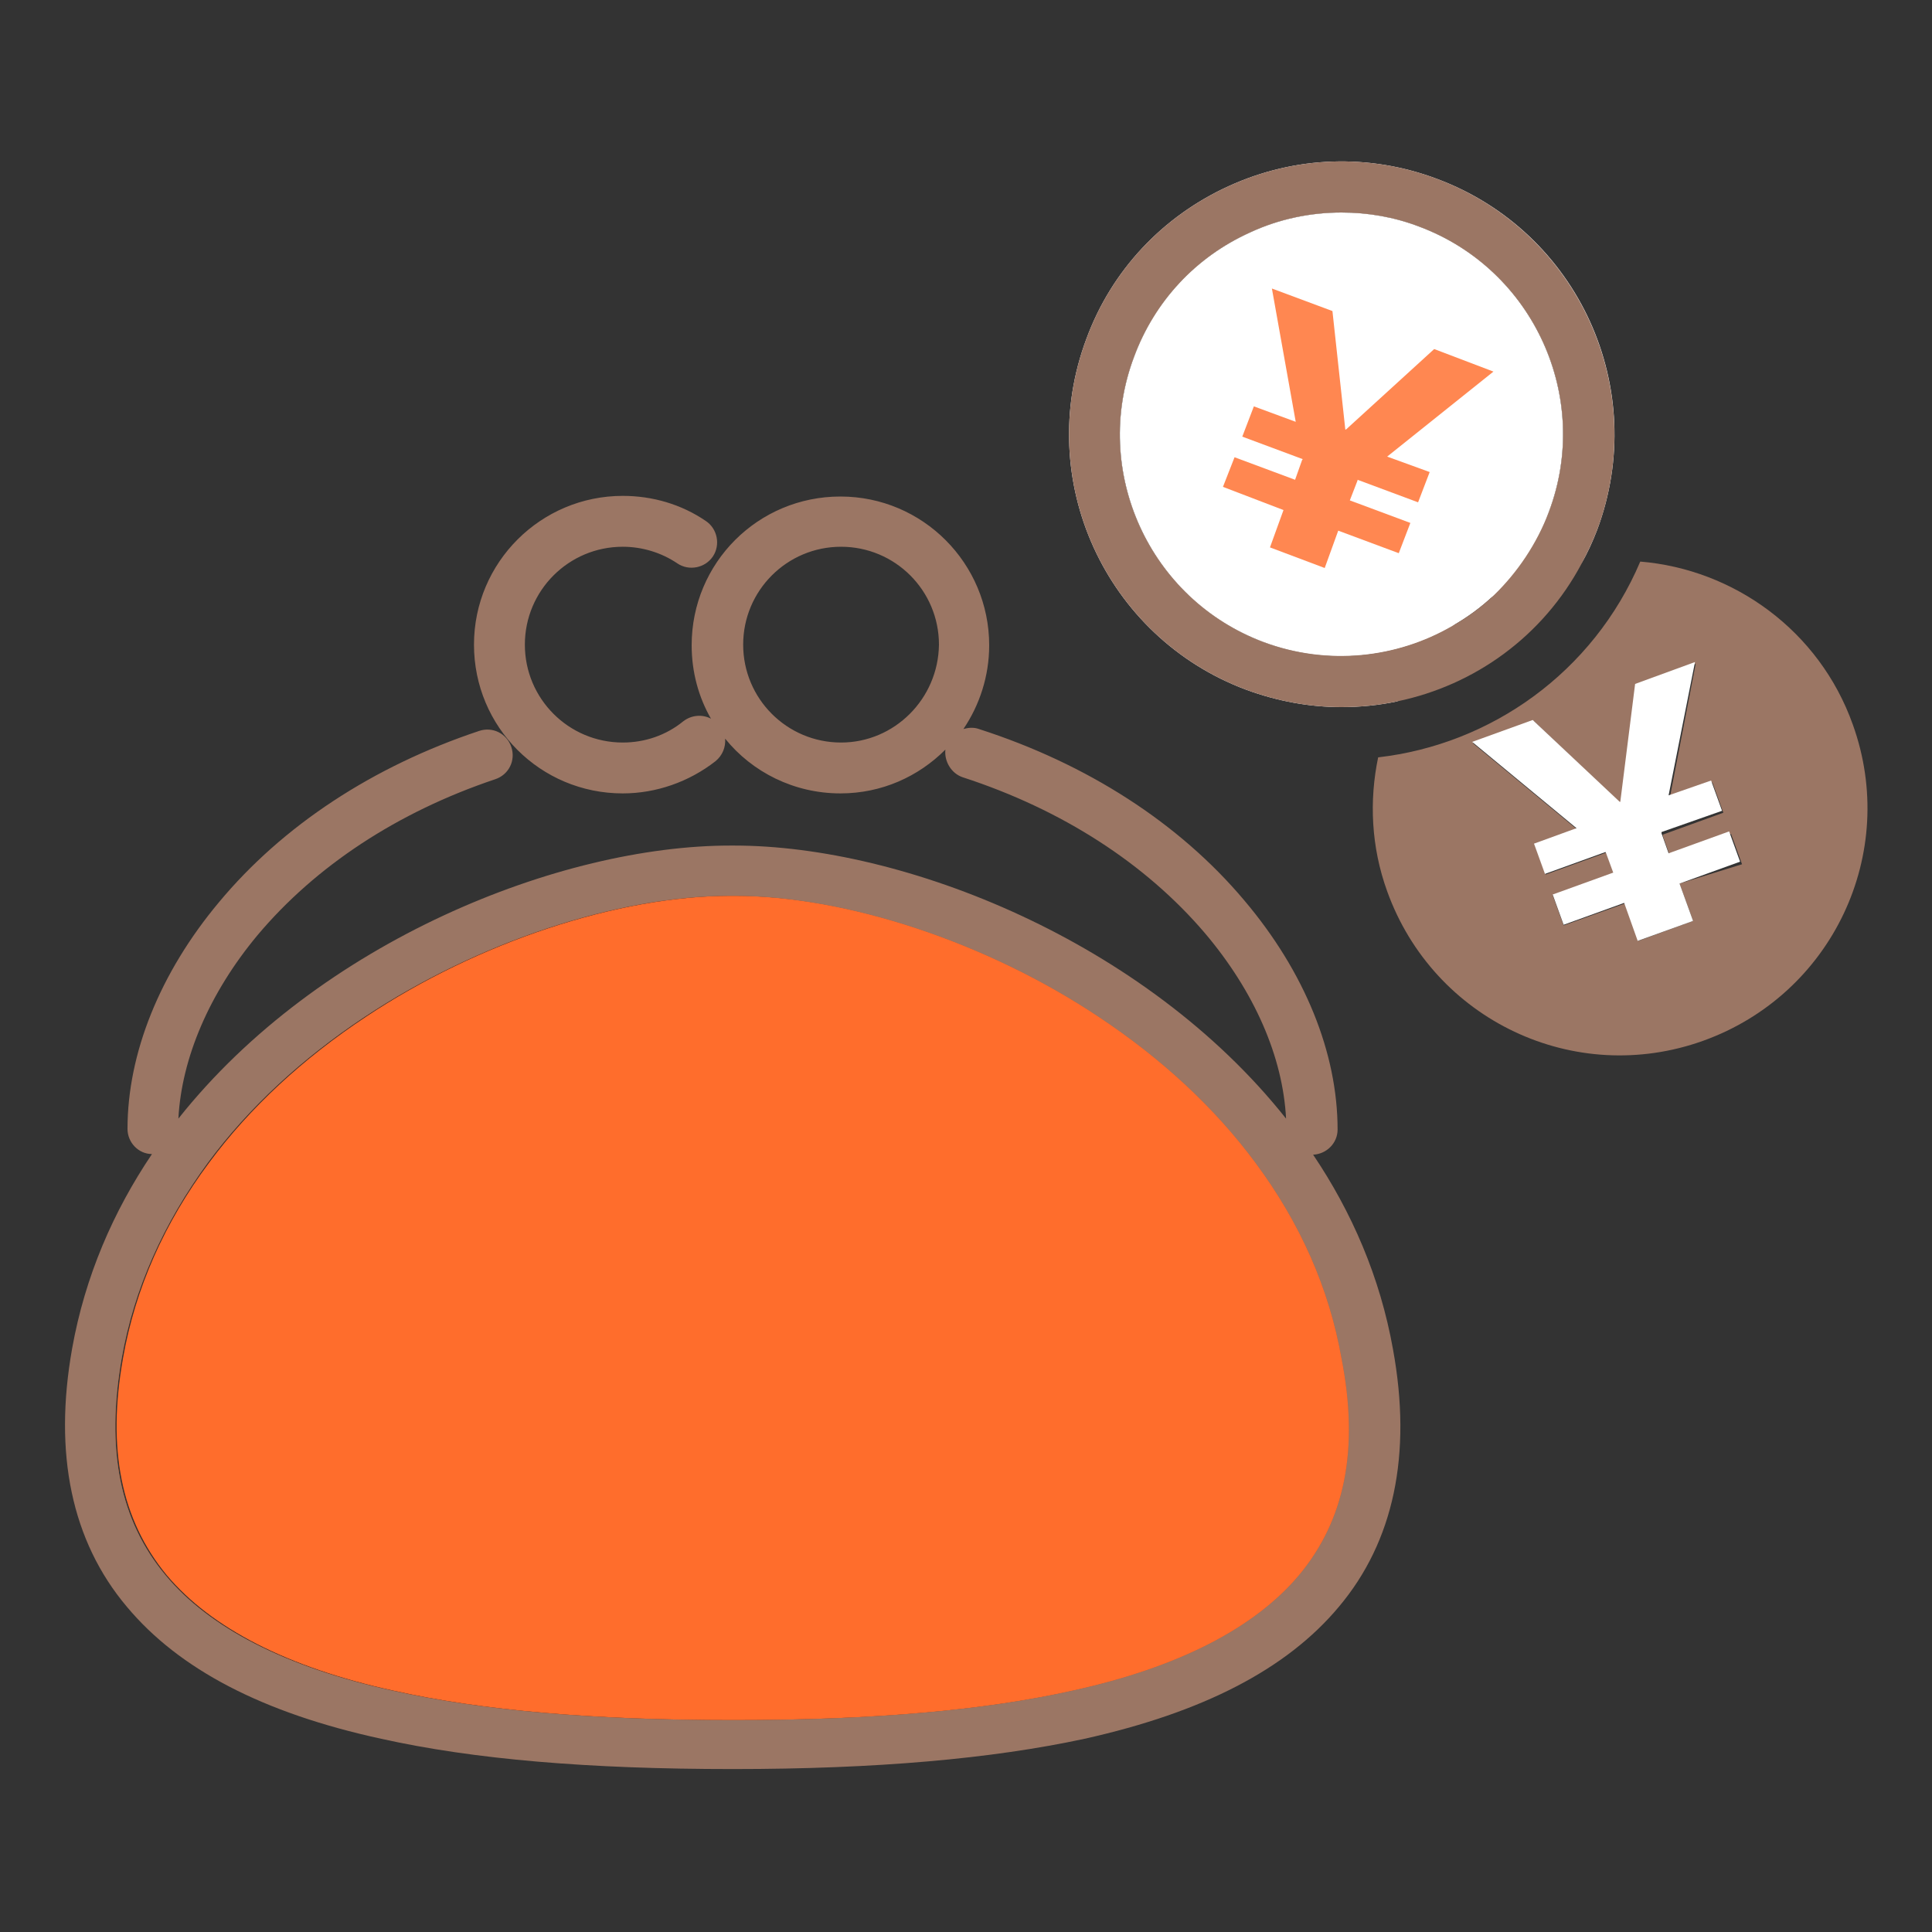
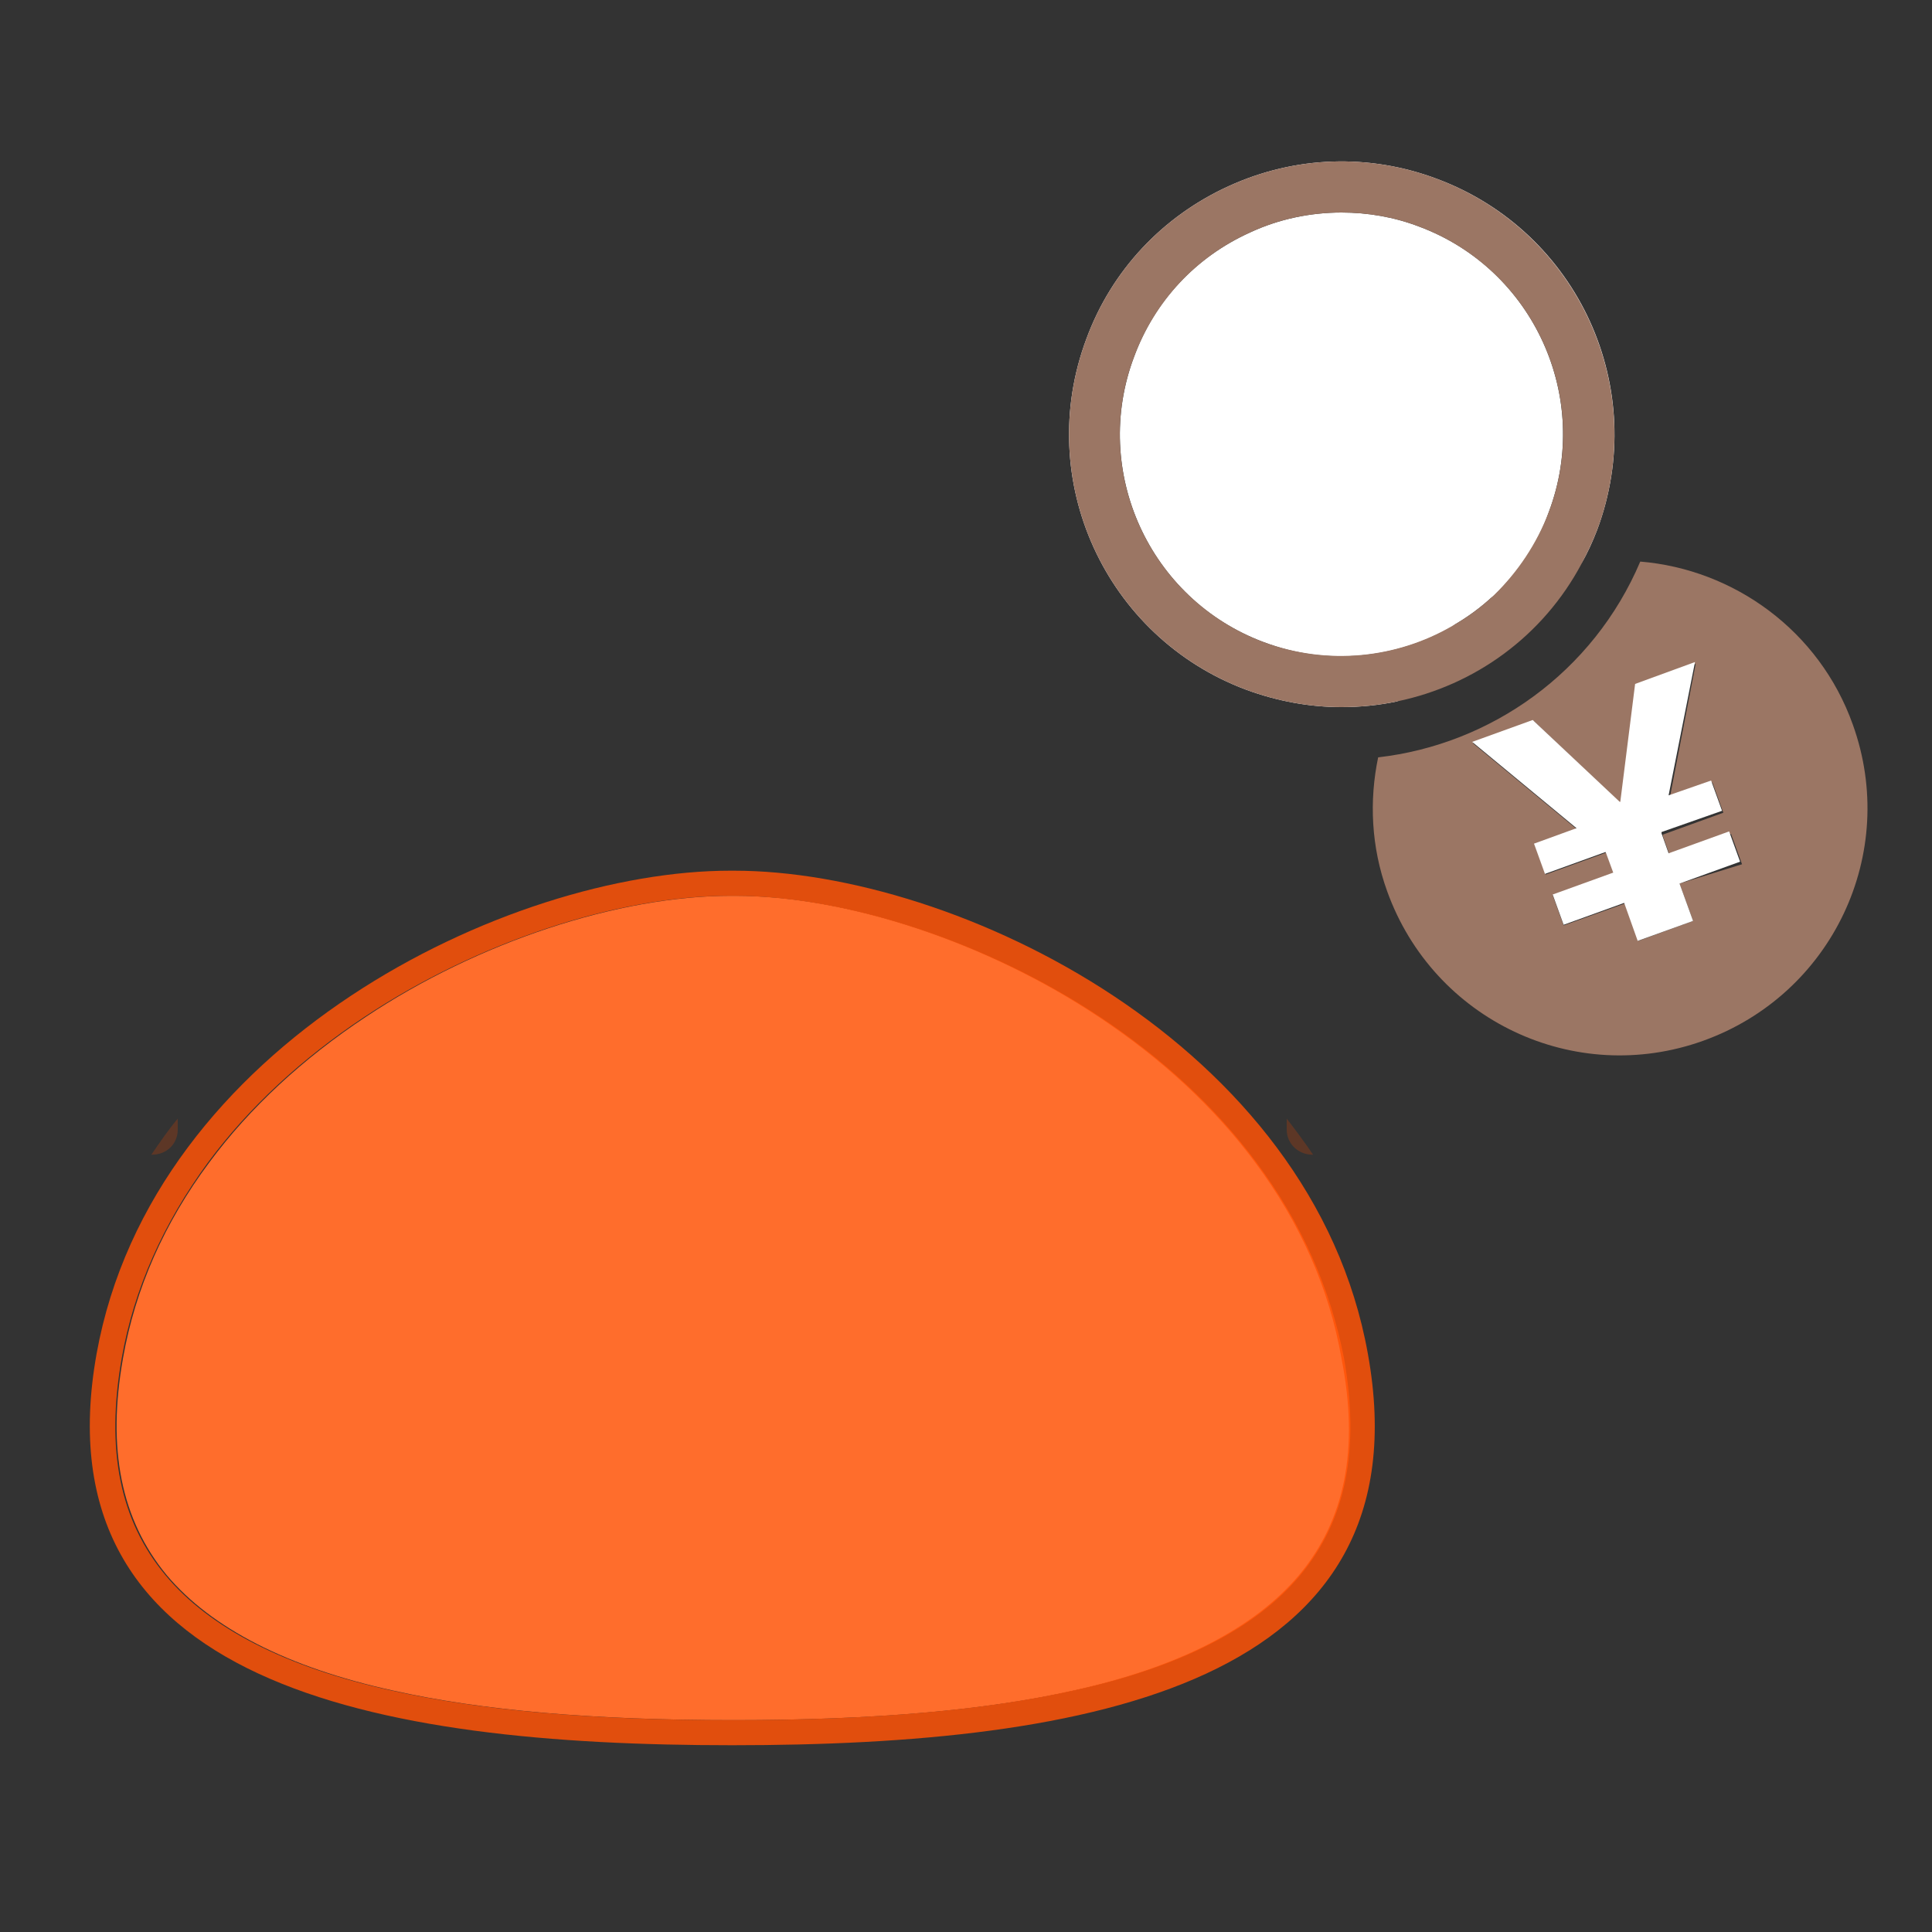
<svg xmlns="http://www.w3.org/2000/svg" version="1.1" x="0px" y="0px" viewBox="0 0 300 300" style="enable-background:new 0 0 300 300;" xml:space="preserve">
  <rect x="0" y="0" width="300" height="300" fill="#333333" stroke="none" />
  <style type="text/css">
	.st0{fill:#6F3A21;}
	.st1{fill:#683C26;}
	.st2{fill:#FFFFFF;}
	.st3{fill:#9B7664;}
	.st4{fill:#FF6D2C;}
	.st5{fill:#F3602D;}
	.st6{fill:none;}
	.st7{fill:#FF8751;}
	.st8{opacity:0.7;fill:#6F3A21;}
	.st9{opacity:0.85;fill:#FF5307;}
	.st10{fill-rule:evenodd;clip-rule:evenodd;fill:#FF6D2C;}
	.st11{fill-rule:evenodd;clip-rule:evenodd;fill:#9B7664;}
	.st12{fill:#FF500E;}
</style>
  <g id="レイヤー_1">
    <g>
      <path class="st6" d="M130.6,85c-8.4,0-15.2,6.8-15.2,15.2c0,8.4,6.8,15.2,15.2,15.2s15.2-6.8,15.2-15.2    C145.7,91.8,138.9,85,130.6,85z" />
      <path class="st3" d="M287.7,112.5c-5.2-14.6-18.5-24.1-33-25.3c-7.3,17.2-23.2,28.4-40.7,30.4c-1.4,6.7-1.1,13.9,1.4,20.8    c7.2,20,29.1,30.4,49.1,23.2C284.5,154.4,294.9,132.5,287.7,112.5z M260.8,137.2l2.1,5.8l-8.5,3.1l-2.1-5.8l-9.5,3.4l-1.7-4.7    l9.5-3.4l-1.1-3.1l-0.1-0.1l-9.4,3.4l-1.7-4.7l6.6-2.3l-16.2-13.4l9.5-3.4l13.4,12.7l0.1,0l2.3-18.3l9.3-3.3l-4,20.7l6.6-2.3    l1.7,4.7l-9.4,3.4l0,0.2l1.1,3.1l9.5-3.4l1.7,4.7L260.8,137.2z" />
      <polygon class="st2" points="259.1,132.5 258,129.4 258,129.2 267.4,125.9 265.7,121.2 259.1,123.5 263.2,102.8 253.9,106.2     251.6,124.5 251.5,124.5 238,111.8 228.6,115.2 244.8,128.6 238.2,131 239.9,135.7 249.3,132.3 249.4,132.5 250.5,135.5     241.1,138.9 242.8,143.6 252.2,140.2 254.3,146.1 262.9,143 260.8,137.2 270.2,133.8 268.5,129.1   " />
      <path class="st2" d="M240.5,79.5c6.7-17.8-2.4-37.7-20.1-44.3c-3.9-1.5-8-2.2-12.1-2.2c-4.8,0-9.7,1-14.2,3.1    c-8.4,3.8-14.8,10.6-18,19.3c-6.7,17.8,2.4,37.7,20.1,44.3c10,3.8,20.7,2.5,29.3-2.4c2-1.8,4.1-3.4,6.5-4.8    C235.7,88.9,238.7,84.6,240.5,79.5z" />
      <path class="st2" d="M232,92.4c-2.4,1.4-4.5,3-6.5,4.8C227.8,95.9,230,94.3,232,92.4z" />
      <path class="st2" d="M248,82.3c8.2-21.9-2.9-46.3-24.8-54.5c-10.6-4-22.1-3.6-32.4,1.1c-10.3,4.7-18.2,13.1-22.1,23.7    c-8.2,21.9,2.9,46.3,24.8,54.5c4.9,1.8,9.9,2.7,14.8,2.7c2.9,0,5.9-0.3,8.7-0.9c0.8-1.6,1.7-3.2,2.7-4.8    c-7.9,2.4-16.6,2.4-24.8-0.7c-19.9-7.5-29.9-29.6-22.5-49.4c7.5-19.9,29.6-29.9,49.4-22.5c19.9,7.5,29.9,29.6,22.5,49.4    c-1.1,2.8-2.4,5.4-4,7.8c1.8-0.6,3.6-1,5.3-1.3C246.5,85.9,247.3,84.1,248,82.3C248,82.3,248,82.3,248,82.3z M244.3,80.9    L244.3,80.9L244.3,80.9z" />
-       <path class="st2" d="M225.5,97.3c-8.6,5-19.3,6.2-29.3,2.4c-17.8-6.7-26.8-26.6-20.1-44.3c3.2-8.6,9.6-15.5,18-19.3    c4.5-2.1,9.4-3.1,14.2-3.1c4.1,0,8.2,0.7,12.1,2.2c17.8,6.7,26.8,26.6,20.1,44.3c-1.9,5-4.9,9.4-8.5,12.9c2.1-1.2,4.3-2.3,6.6-3.1    c0.5-0.2,1.1-0.4,1.6-0.5c1.6-2.4,3-5,4-7.8c7.4-19.9-2.6-42-22.5-49.4c-19.9-7.5-42,2.6-49.4,22.5c-7.5,19.9,2.6,42,22.5,49.4    c8.3,3.1,17,3.2,24.8,0.7C221.3,101.6,223.3,99.3,225.5,97.3z" />
      <path class="st3" d="M223.2,27.8c-10.6-4-22.1-3.6-32.4,1.1c-10.3,4.7-18.2,13.1-22.1,23.7c-8.2,21.9,2.9,46.3,24.8,54.5    c4.9,1.8,9.9,2.7,14.8,2.7c2.9,0,5.9-0.3,8.7-0.9c12-2.5,22.6-10.1,28.6-21.4c0.9-1.7,1.7-3.4,2.4-5.2c0,0,0,0,0,0    C256.2,60.4,245,36,223.2,27.8z M196.2,99.7c-17.8-6.7-26.8-26.6-20.1-44.3c3.2-8.6,9.6-15.5,18-19.3c4.5-2.1,9.4-3.1,14.2-3.1    c4.1,0,8.2,0.7,12.1,2.2c17.8,6.7,26.8,26.6,20.1,44.3c-1.9,5-4.9,9.4-8.5,12.9c-2,1.9-4.2,3.5-6.5,4.8    C216.9,102.2,206.2,103.4,196.2,99.7z" />
      <polygon class="st2" points="209,66.7 208.9,66.7 206.9,48.3 197.5,44.8 201.2,65.5 194.7,63.1 192.9,67.8 202.3,71.3 202.2,71.4     201.1,74.5 191.7,71 189.9,75.6 199.3,79.2 197.2,85 205.7,88.2 207.8,82.4 217.2,85.9 219,81.2 209.6,77.7 210.8,74.6     210.8,74.5 220.2,78 222,73.3 215.4,70.9 231.9,57.7 222.7,54.2   " />
-       <polygon class="st7" points="209,66.7 208.9,66.7 206.9,48.3 197.5,44.8 201.2,65.5 194.7,63.1 192.9,67.8 202.3,71.3 202.2,71.4     201.1,74.5 191.7,71 189.9,75.6 199.3,79.2 197.2,85 205.7,88.2 207.8,82.4 217.2,85.9 219,81.2 209.6,77.7 210.8,74.6     210.8,74.5 220.2,78 222,73.3 215.4,70.9 231.9,57.7 222.7,54.2   " />
      <path class="st4" d="M195.1,180.5c-6.3-8.5-14.5-16.1-24.3-22.6c-17.5-11.6-39.2-18.8-56.7-18.8h-0.6c-17.5,0-39.3,7.2-56.7,18.8    c-9.8,6.5-18,14.1-24.3,22.6c-7,9.4-11.5,19.6-13.4,30.4c-2.5,14.1-0.3,25.1,6.8,33.7c6.9,8.2,18.7,14.3,35.1,17.9    c13.8,3.1,31.1,4.6,52.9,4.6s39-1.5,52.9-4.6c16.4-3.6,28.3-9.7,35.1-17.9c7.1-8.5,9.3-19.5,6.8-33.7    C206.6,200.1,202.1,189.9,195.1,180.5z" />
      <path class="st8" d="M27.6,175.4c0-0.6,0-1.1,0-1.7c-1.5,1.8-2.8,3.7-4.1,5.6c0,0,0.1,0,0.1,0C25.9,179.3,27.6,177.6,27.6,175.4z" />
      <path class="st8" d="M203.8,179.3c0,0,0.1,0,0.1,0c-1.3-1.9-2.7-3.8-4.1-5.6c0,0.6,0,1.1,0,1.7    C199.8,177.6,201.6,179.3,203.8,179.3z" />
      <path class="st9" d="M114,135.2h-0.6c-34.6,0-89.7,26.8-98.4,75C5.8,261.6,58.3,271,113.7,271c55.4,0,108-9.4,98.7-60.8    C203.8,162.1,148.6,135.2,114,135.2z M201.7,244.6c-6.9,8.2-18.7,14.3-35.1,17.9c-13.8,3.1-31.1,4.6-52.9,4.6s-39-1.5-52.9-4.6    c-16.4-3.6-28.3-9.7-35.1-17.9c-7.1-8.5-9.3-19.5-6.8-33.7c1.9-10.8,6.5-21,13.4-30.4c6.3-8.5,14.5-16.1,24.3-22.6    c17.5-11.6,39.2-18.8,56.7-18.8h0.6c17.5,0,39.3,7.2,56.7,18.8c9.8,6.5,18,14.1,24.3,22.6c7,9.4,11.5,19.6,13.4,30.4    C211.1,225.1,208.8,236.1,201.7,244.6z" />
-       <path class="st3" d="M216.3,209.5c-2-11.2-6.4-21.3-12.4-30.2c2.1-0.1,3.8-1.8,3.8-3.9c0-11.9-5.1-24.5-14.5-35.6    c-10.1-12-24.4-21.2-41.2-26.6c-0.8-0.3-1.7-0.2-2.4,0c2.5-3.7,4-8.2,4-13c0-12.7-10.3-23.1-23.1-23.1s-23.1,10.3-23.1,23.1    c0,4.2,1.1,8.1,3,11.4c-1.3-0.7-3-0.6-4.3,0.4c-2.7,2.2-6,3.3-9.4,3.3c-8.4,0-15.2-6.8-15.2-15.2c0-8.4,6.8-15.2,15.2-15.2    c3,0,6,0.9,8.5,2.6c1.8,1.2,4.3,0.7,5.5-1.1c1.2-1.8,0.7-4.3-1.1-5.5c-3.8-2.6-8.3-3.9-12.9-3.9c-12.7,0-23.1,10.3-23.1,23.1    s10.3,23.1,23.1,23.1c5.2,0,10.3-1.8,14.4-5c1.1-0.9,1.6-2.2,1.5-3.5c4.2,5.2,10.7,8.5,17.9,8.5c6.4,0,12.1-2.6,16.3-6.8    c-0.2,1.8,0.9,3.7,2.7,4.3c15.4,5,28.4,13.4,37.6,24.2c7.7,9.1,12.1,19.2,12.6,28.8c-21.9-27.6-59.4-42.4-85.7-42.4h-0.6    c-26.3,0-63.8,14.8-85.7,42.4c0.5-9.4,4.8-19.5,12.3-28.5c9-10.7,21.7-19.1,36.9-24.2c2.1-0.7,3.2-2.9,2.5-5    c-0.7-2.1-2.9-3.2-5-2.5c-16.5,5.5-30.5,14.7-40.4,26.6c-9.2,11-14.2,23.5-14.2,35.2c0,2.1,1.7,3.9,3.8,3.9    c-6,8.9-10.4,19-12.4,30.2c-2.9,16.3-0.1,29.9,8.5,40.1c8.1,9.7,21.1,16.5,39.5,20.5c14.4,3.2,32.2,4.7,54.6,4.7    c22.3,0,40.2-1.6,54.6-4.7c18.4-4.1,31.4-10.8,39.5-20.5C216.4,239.4,219.3,225.9,216.3,209.5z M130.6,115.3    c-8.4,0-15.2-6.8-15.2-15.2c0-8.4,6.8-15.2,15.2-15.2s15.2,6.8,15.2,15.2C145.7,108.5,138.9,115.3,130.6,115.3z M201.7,244.6    c-6.9,8.2-18.7,14.3-35.1,17.9c-13.8,3.1-31.1,4.6-52.9,4.6s-39-1.5-52.9-4.6c-16.4-3.6-28.3-9.7-35.1-17.9    c-7.1-8.5-9.3-19.5-6.8-33.7c1.9-10.8,6.5-21,13.4-30.4c6.3-8.5,14.5-16.1,24.3-22.6c17.5-11.6,39.2-18.8,56.7-18.8h0.6    c17.5,0,39.3,7.2,56.7,18.8c9.8,6.5,18,14.1,24.3,22.6c7,9.4,11.5,19.6,13.4,30.4C211.1,225.1,208.8,236.1,201.7,244.6z" />
    </g>
  </g>
  <g id="レイヤー_2">
</g>
</svg>